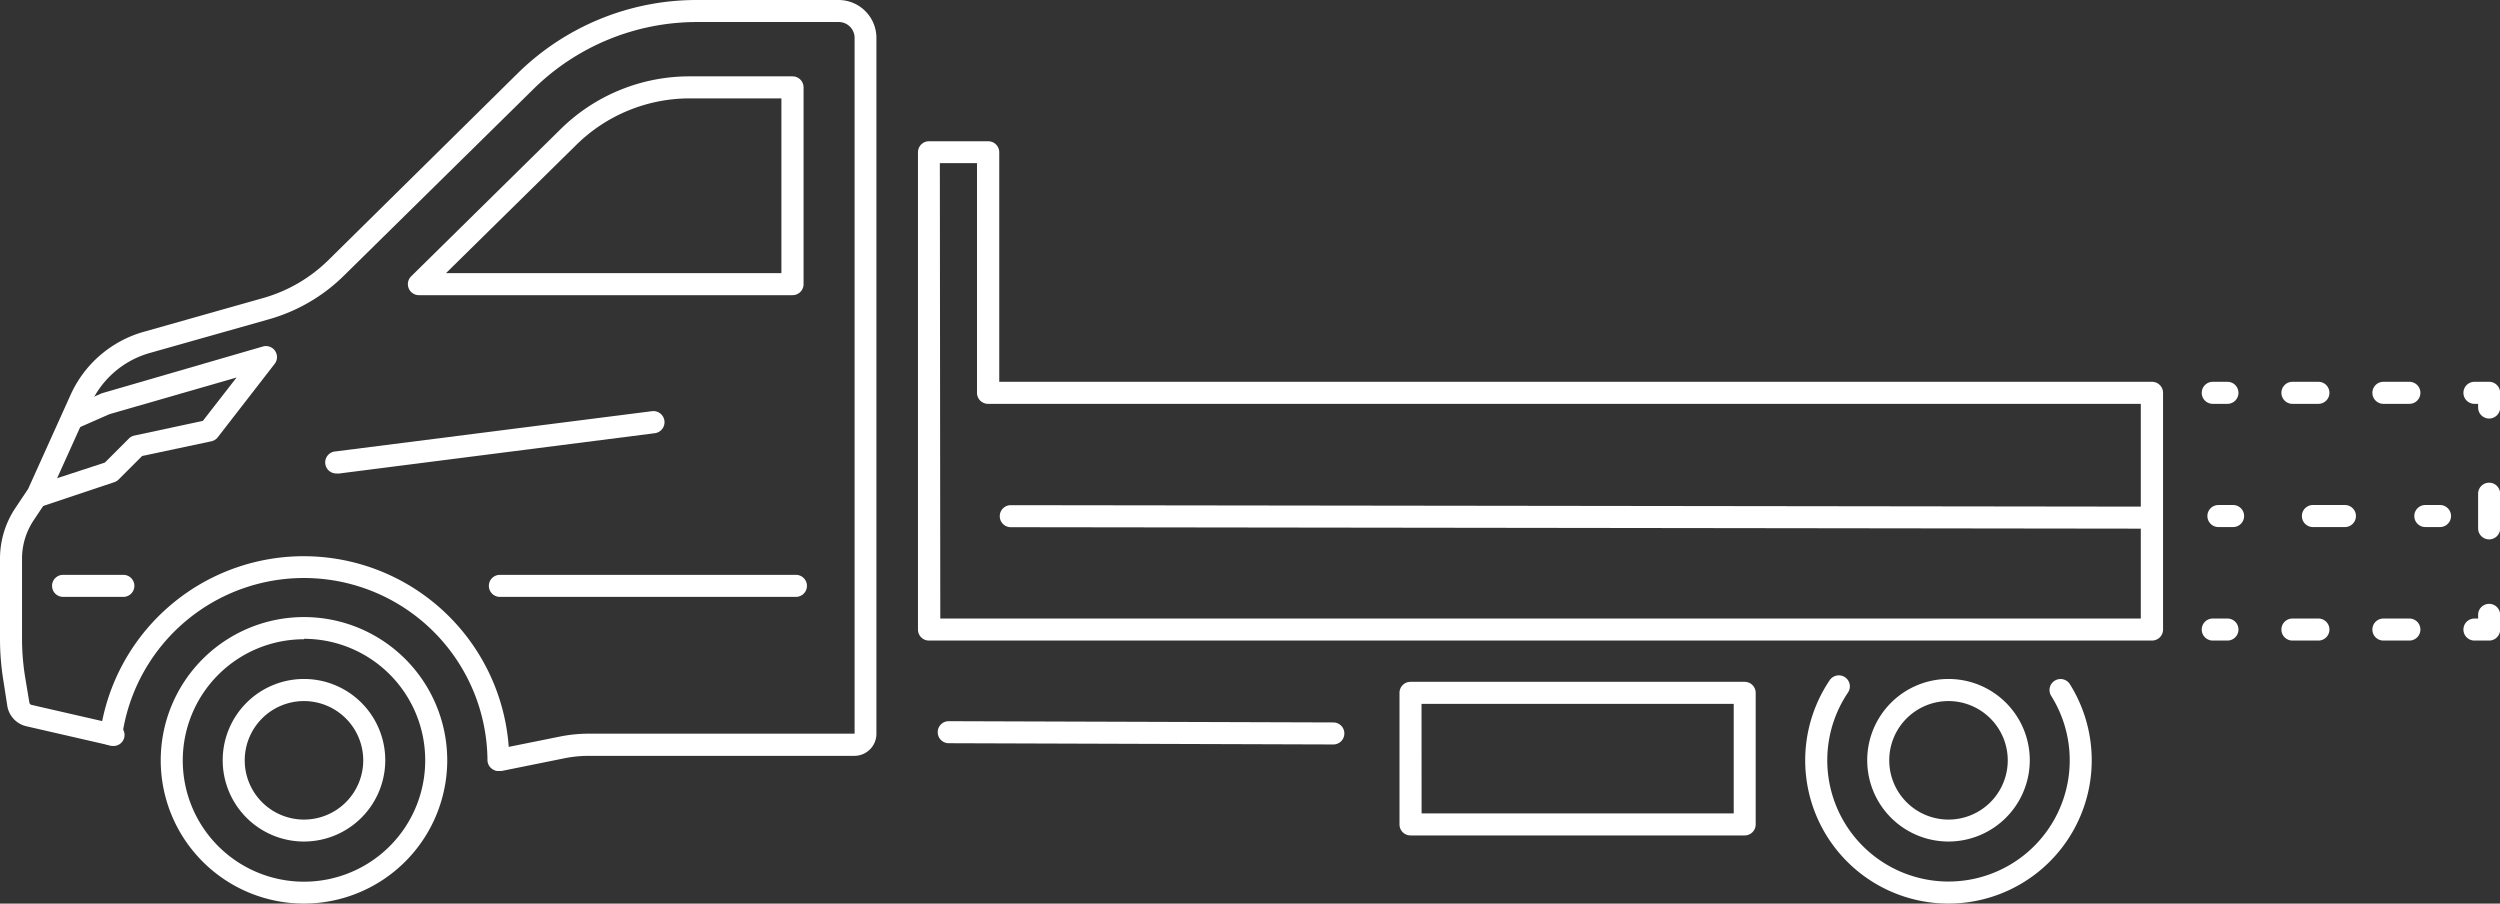
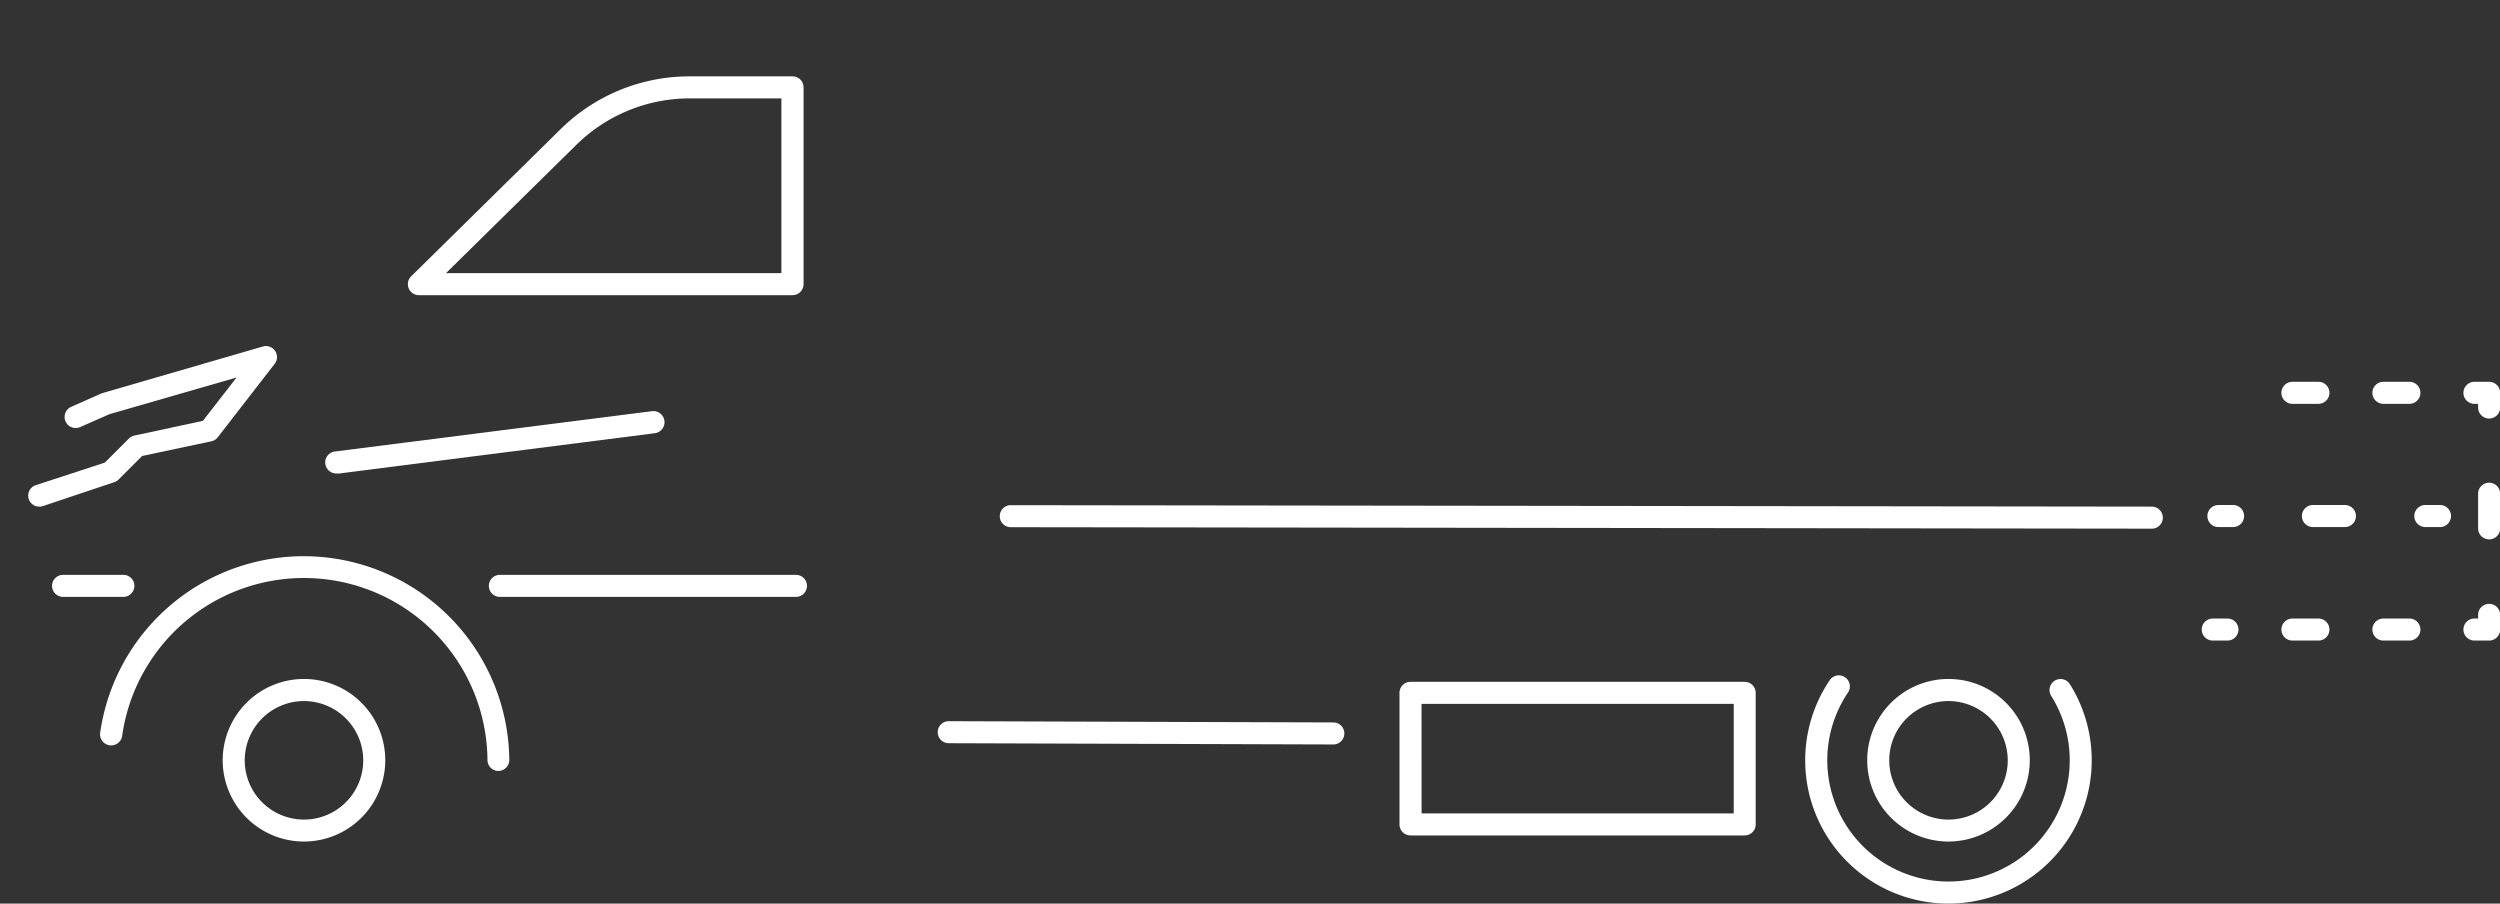
<svg xmlns="http://www.w3.org/2000/svg" viewBox="0 0 340.48 123.06">
  <rect x="0" y="0" width="340.48" height="123.06" fill="#333333" stroke="none" />
  <defs>
    <style>.cls-1{fill:#fff;}.cls-2{fill:none;stroke:#fff;stroke-linecap:round;stroke-linejoin:round;stroke-width:3px;}</style>
  </defs>
  <title>Lengte</title>
  <g id="Layer_2" data-name="Layer 2">
    <g id="Layer_1-2" data-name="Layer 1">
      <path class="cls-1" d="M5.33,69a1.5,1.5,0,0,1-.47-2.92L14.28,63l3.27-3.27a1.5,1.5,0,0,1,.75-.41l9.33-2,4.59-5.91-17.32,5-4,1.76A1.5,1.5,0,1,1,9.71,55.4l4.06-1.8.19-.07,21.85-6.34a1.5,1.5,0,0,1,1.6,2.36l-7.75,10a1.5,1.5,0,0,1-.87.55l-9.43,2-3.21,3.21a1.49,1.49,0,0,1-.59.36L5.8,68.94A1.49,1.49,0,0,1,5.33,69Z" />
      <path class="cls-1" d="M45.89,64.48a1.5,1.5,0,0,1-.19-3L88.8,56a1.5,1.5,0,0,1,.38,3l-43.09,5.5Z" />
      <path class="cls-2" d="M65.77,79.79" />
      <path class="cls-2" d="M111.47,79.79" />
      <path class="cls-2" d="M68.21,79.79" />
      <path class="cls-1" d="M108.4,81.29H68.08a1.5,1.5,0,0,1,0-3H108.4a1.5,1.5,0,0,1,0,3Z" />
      <path class="cls-1" d="M16.8,81.29H8.59a1.5,1.5,0,0,1,0-3H16.8a1.5,1.5,0,0,1,0,3Z" />
-       <path class="cls-1" d="M303.36,55h-2a1.5,1.5,0,0,1,0-3h2a1.5,1.5,0,0,1,0,3Z" />
      <path class="cls-1" d="M328.14,55H324.6a1.5,1.5,0,0,1,0-3h3.54a1.5,1.5,0,0,1,0,3Zm-12.39,0h-3.54a1.5,1.5,0,0,1,0-3h3.54a1.5,1.5,0,0,1,0,3Z" />
      <path class="cls-1" d="M339,57a1.5,1.5,0,0,1-1.5-1.5V55H337a1.5,1.5,0,0,1,0-3h2a1.5,1.5,0,0,1,1.5,1.5v2A1.5,1.5,0,0,1,339,57Z" />
      <path class="cls-1" d="M339,73.46a1.5,1.5,0,0,1-1.5-1.5V67.24a1.5,1.5,0,0,1,3,0V72A1.5,1.5,0,0,1,339,73.46Z" />
      <path class="cls-1" d="M339,87.24h-2a1.5,1.5,0,0,1,0-3h.5v-.5a1.5,1.5,0,0,1,3,0v2A1.5,1.5,0,0,1,339,87.24Z" />
      <path class="cls-1" d="M328.14,87.24H324.6a1.5,1.5,0,0,1,0-3h3.54a1.5,1.5,0,0,1,0,3Zm-12.39,0h-3.54a1.5,1.5,0,0,1,0-3h3.54a1.5,1.5,0,0,1,0,3Z" />
      <path class="cls-1" d="M303.36,87.24h-2a1.5,1.5,0,0,1,0-3h2a1.5,1.5,0,0,1,0,3Z" />
      <path class="cls-1" d="M237.61,113.78H192.1a1.5,1.5,0,0,1-1.5-1.5V94.36a1.5,1.5,0,0,1,1.5-1.5h45.51a1.5,1.5,0,0,1,1.5,1.5v17.92A1.5,1.5,0,0,1,237.61,113.78Zm-44-3h42.51V95.86H193.6Z" />
-       <path class="cls-1" d="M68.18,105a1.5,1.5,0,0,1-.29-3l8.19-1.65a20,20,0,0,1,4.11-.43h36.2l0-94.76A2.16,2.16,0,0,0,114.21,3H95A31.75,31.75,0,0,0,72.6,12.18L46.81,37.57a23.72,23.72,0,0,1-10.17,5.91L20.41,48.07A12.59,12.59,0,0,0,12.35,55L6.52,67.92a1.49,1.49,0,0,1-.12.21L4.59,70.85A9.42,9.42,0,0,0,3,76.1V87a32.77,32.77,0,0,0,.45,5.38L4,95.68a.39.39,0,0,0,.29.32l11.43,2.62a1.5,1.5,0,1,1-.67,2.92L3.59,98.91A3.4,3.4,0,0,1,1,96.17L.49,92.88A35.86,35.86,0,0,1,0,87V76.1a12.42,12.42,0,0,1,2.09-6.91l1.75-2.62L9.61,53.78a15.58,15.58,0,0,1,10-8.6l16.23-4.59a20.71,20.71,0,0,0,8.88-5.16L70.49,10A34.74,34.74,0,0,1,95,0h19.2a5.16,5.16,0,0,1,5.16,5.16V99.94a3,3,0,0,1-3,3H80.19a17,17,0,0,0-3.51.37l-8.21,1.66Z" />
      <path class="cls-1" d="M67.89,105a1.5,1.5,0,0,1-1.5-1.5,25,25,0,0,0-49.75-3.3,1.5,1.5,0,0,1-3-.39,28,28,0,0,1,55.72,3.69A1.5,1.5,0,0,1,67.89,105Z" />
      <path class="cls-1" d="M41.4,114.61a11.07,11.07,0,1,1,11.07-11.07A11.08,11.08,0,0,1,41.4,114.61Zm0-19.13a8.07,8.07,0,1,0,8.07,8.07A8.08,8.08,0,0,0,41.4,95.48Z" />
-       <path class="cls-1" d="M41.4,123.06a19.51,19.51,0,1,1,19.51-19.51A19.53,19.53,0,0,1,41.4,123.06Zm0-36a16.51,16.51,0,1,0,16.51,16.51A16.53,16.53,0,0,0,41.4,87Z" />
      <path class="cls-1" d="M265.37,114.61a11.07,11.07,0,1,1,11.07-11.07A11.08,11.08,0,0,1,265.37,114.61Zm0-19.13a8.07,8.07,0,1,0,8.07,8.07A8.08,8.08,0,0,0,265.37,95.48Z" />
      <path class="cls-1" d="M265.37,123.06a19.51,19.51,0,0,1-16.18-30.42,1.5,1.5,0,1,1,2.49,1.68,16.51,16.51,0,1,0,27.68.46,1.5,1.5,0,0,1,2.54-1.6,19.52,19.52,0,0,1-16.53,29.88Z" />
      <path class="cls-1" d="M181.58,101.39h0l-52.37-.17a1.5,1.5,0,1,1,0-3l52.38.17a1.5,1.5,0,0,1,0,3Z" />
      <path class="cls-1" d="M293.06,72h0l-155.4-.2a1.5,1.5,0,0,1,0-3h0l155.4.2a1.5,1.5,0,0,1,0,3Z" />
      <path class="cls-1" d="M304.13,71.78h-2a1.5,1.5,0,0,1,0-3h2a1.5,1.5,0,0,1,0,3Z" />
      <path class="cls-1" d="M319.4,71.78H315a1.5,1.5,0,0,1,0-3h4.36a1.5,1.5,0,0,1,0,3Z" />
      <path class="cls-1" d="M332.31,71.78h-2a1.5,1.5,0,0,1,0-3h2a1.5,1.5,0,0,1,0,3Z" />
      <path class="cls-1" d="M107.92,40.2H57.08A1.5,1.5,0,0,1,56,37.63l20.31-20A25,25,0,0,1,94,10.4h13.94a1.5,1.5,0,0,1,1.5,1.5V38.7A1.5,1.5,0,0,1,107.92,40.2Zm-47.18-3h45.68V13.4H94a22,22,0,0,0-15.55,6.37Z" />
-       <path class="cls-1" d="M293.06,87.24H126.52a1.5,1.5,0,0,1-1.5-1.5v-65a1.5,1.5,0,0,1,1.5-1.5h8.07a1.5,1.5,0,0,1,1.5,1.5V52h157a1.5,1.5,0,0,1,1.5,1.5V85.74A1.5,1.5,0,0,1,293.06,87.24Zm-165-3H291.56V55h-157a1.5,1.5,0,0,1-1.5-1.5V22.22H128Z" />
    </g>
  </g>
</svg>